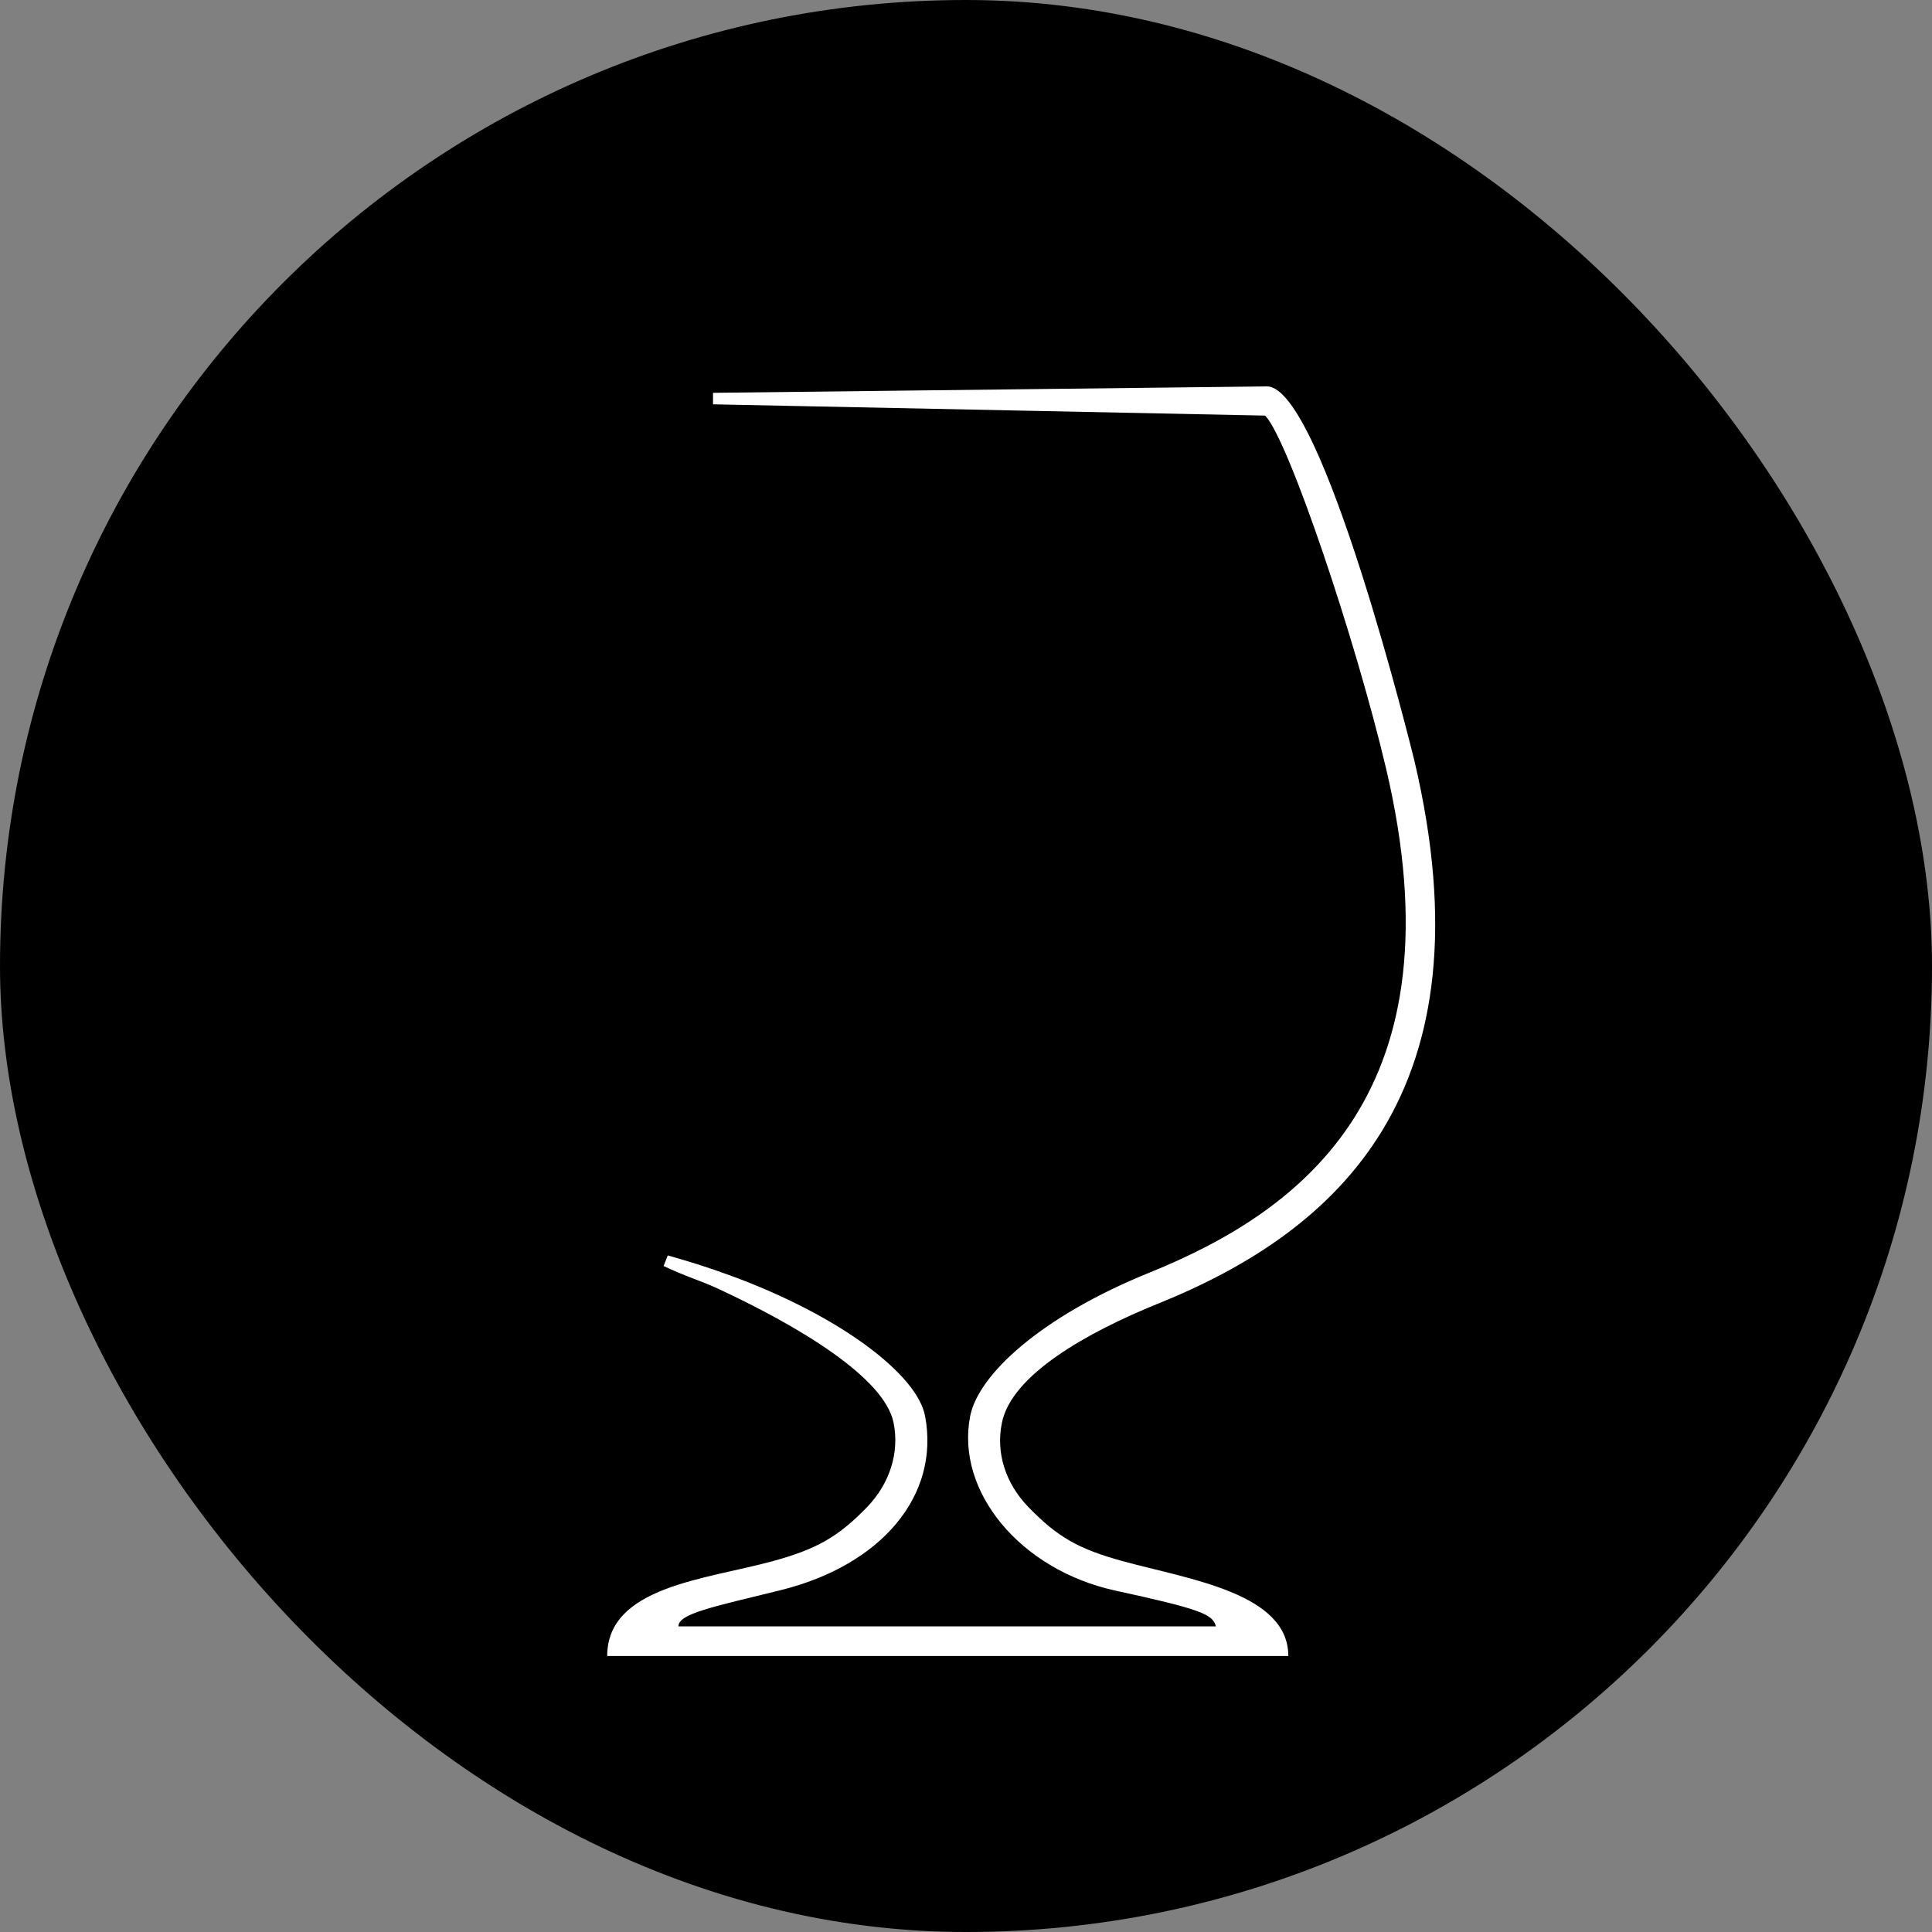
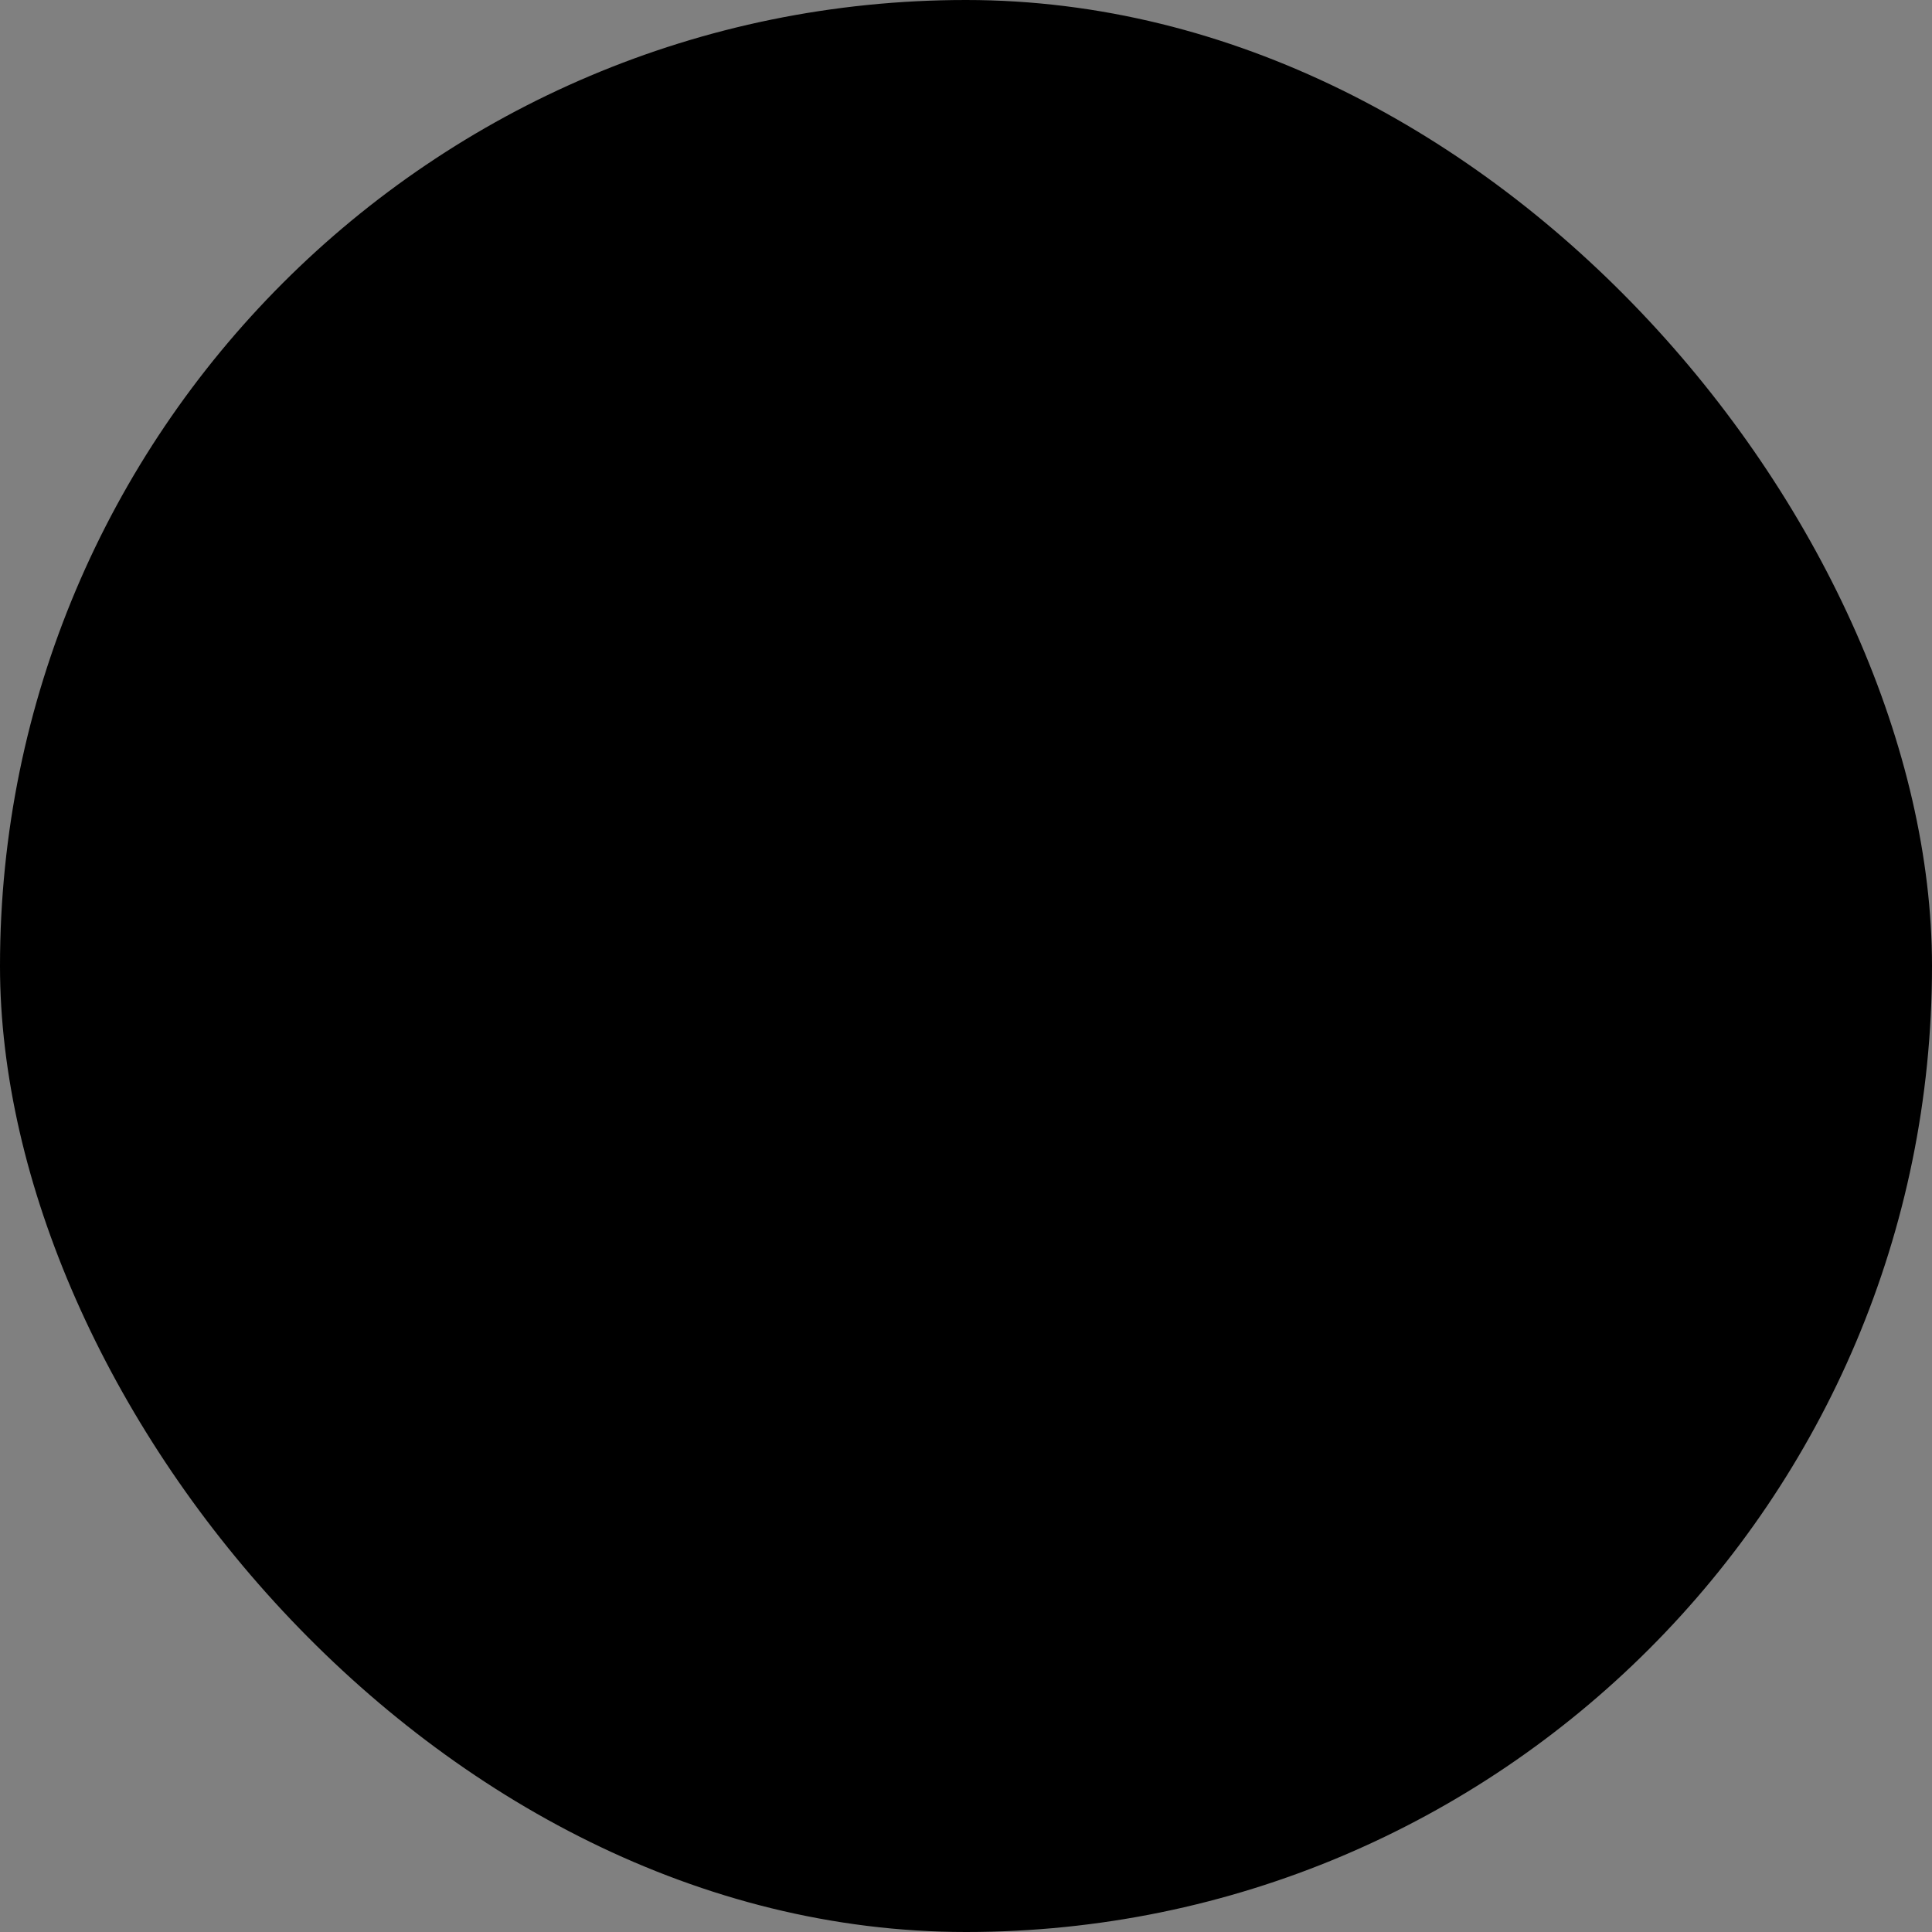
<svg xmlns="http://www.w3.org/2000/svg" width="70" height="70" viewBox="0 0 70 70" fill="none">
  <rect x="0" y="0" width="70" height="70" fill="#808080" stroke="none" />
  <rect width="70" height="70" rx="35" fill="black" />
-   <path d="M41.977 47.226C48.468 44.603 54.085 39.573 51.243 27.549C51.209 27.415 47.922 14 45.904 14L25.834 14.233V14.649L45.837 15.058L45.854 15.074C46.703 15.998 49.108 23.143 50.217 27.832C52.975 39.507 47.249 43.837 41.666 46.102C37.689 47.709 35.436 49.824 35.15 51.315C34.62 54.046 36.975 56.877 40.397 57.627C43.491 58.301 43.945 58.484 44.054 58.926H24.581C24.581 58.468 25.8 58.226 28.272 57.618C31.947 56.711 34.057 54.179 33.519 51.315C33.242 49.807 30.45 47.676 26.473 46.218C25.531 45.877 25.035 45.727 24.195 45.486L24.043 45.869C24.405 46.043 24.758 46.185 25.103 46.318C25.405 46.435 25.716 46.551 26.036 46.701C28.953 48.059 32.048 49.916 32.376 51.548C32.594 52.63 32.241 53.746 31.417 54.604C30.366 55.687 29.593 56.128 27.978 56.569C25.565 57.227 22 57.485 22 60H46.678C46.678 57.727 43.112 57.227 40.699 56.569C39.077 56.128 38.312 55.687 37.261 54.604C36.428 53.746 36.075 52.63 36.302 51.548C36.655 49.816 39.363 48.283 41.994 47.218L41.977 47.226Z" fill="white" />
</svg>